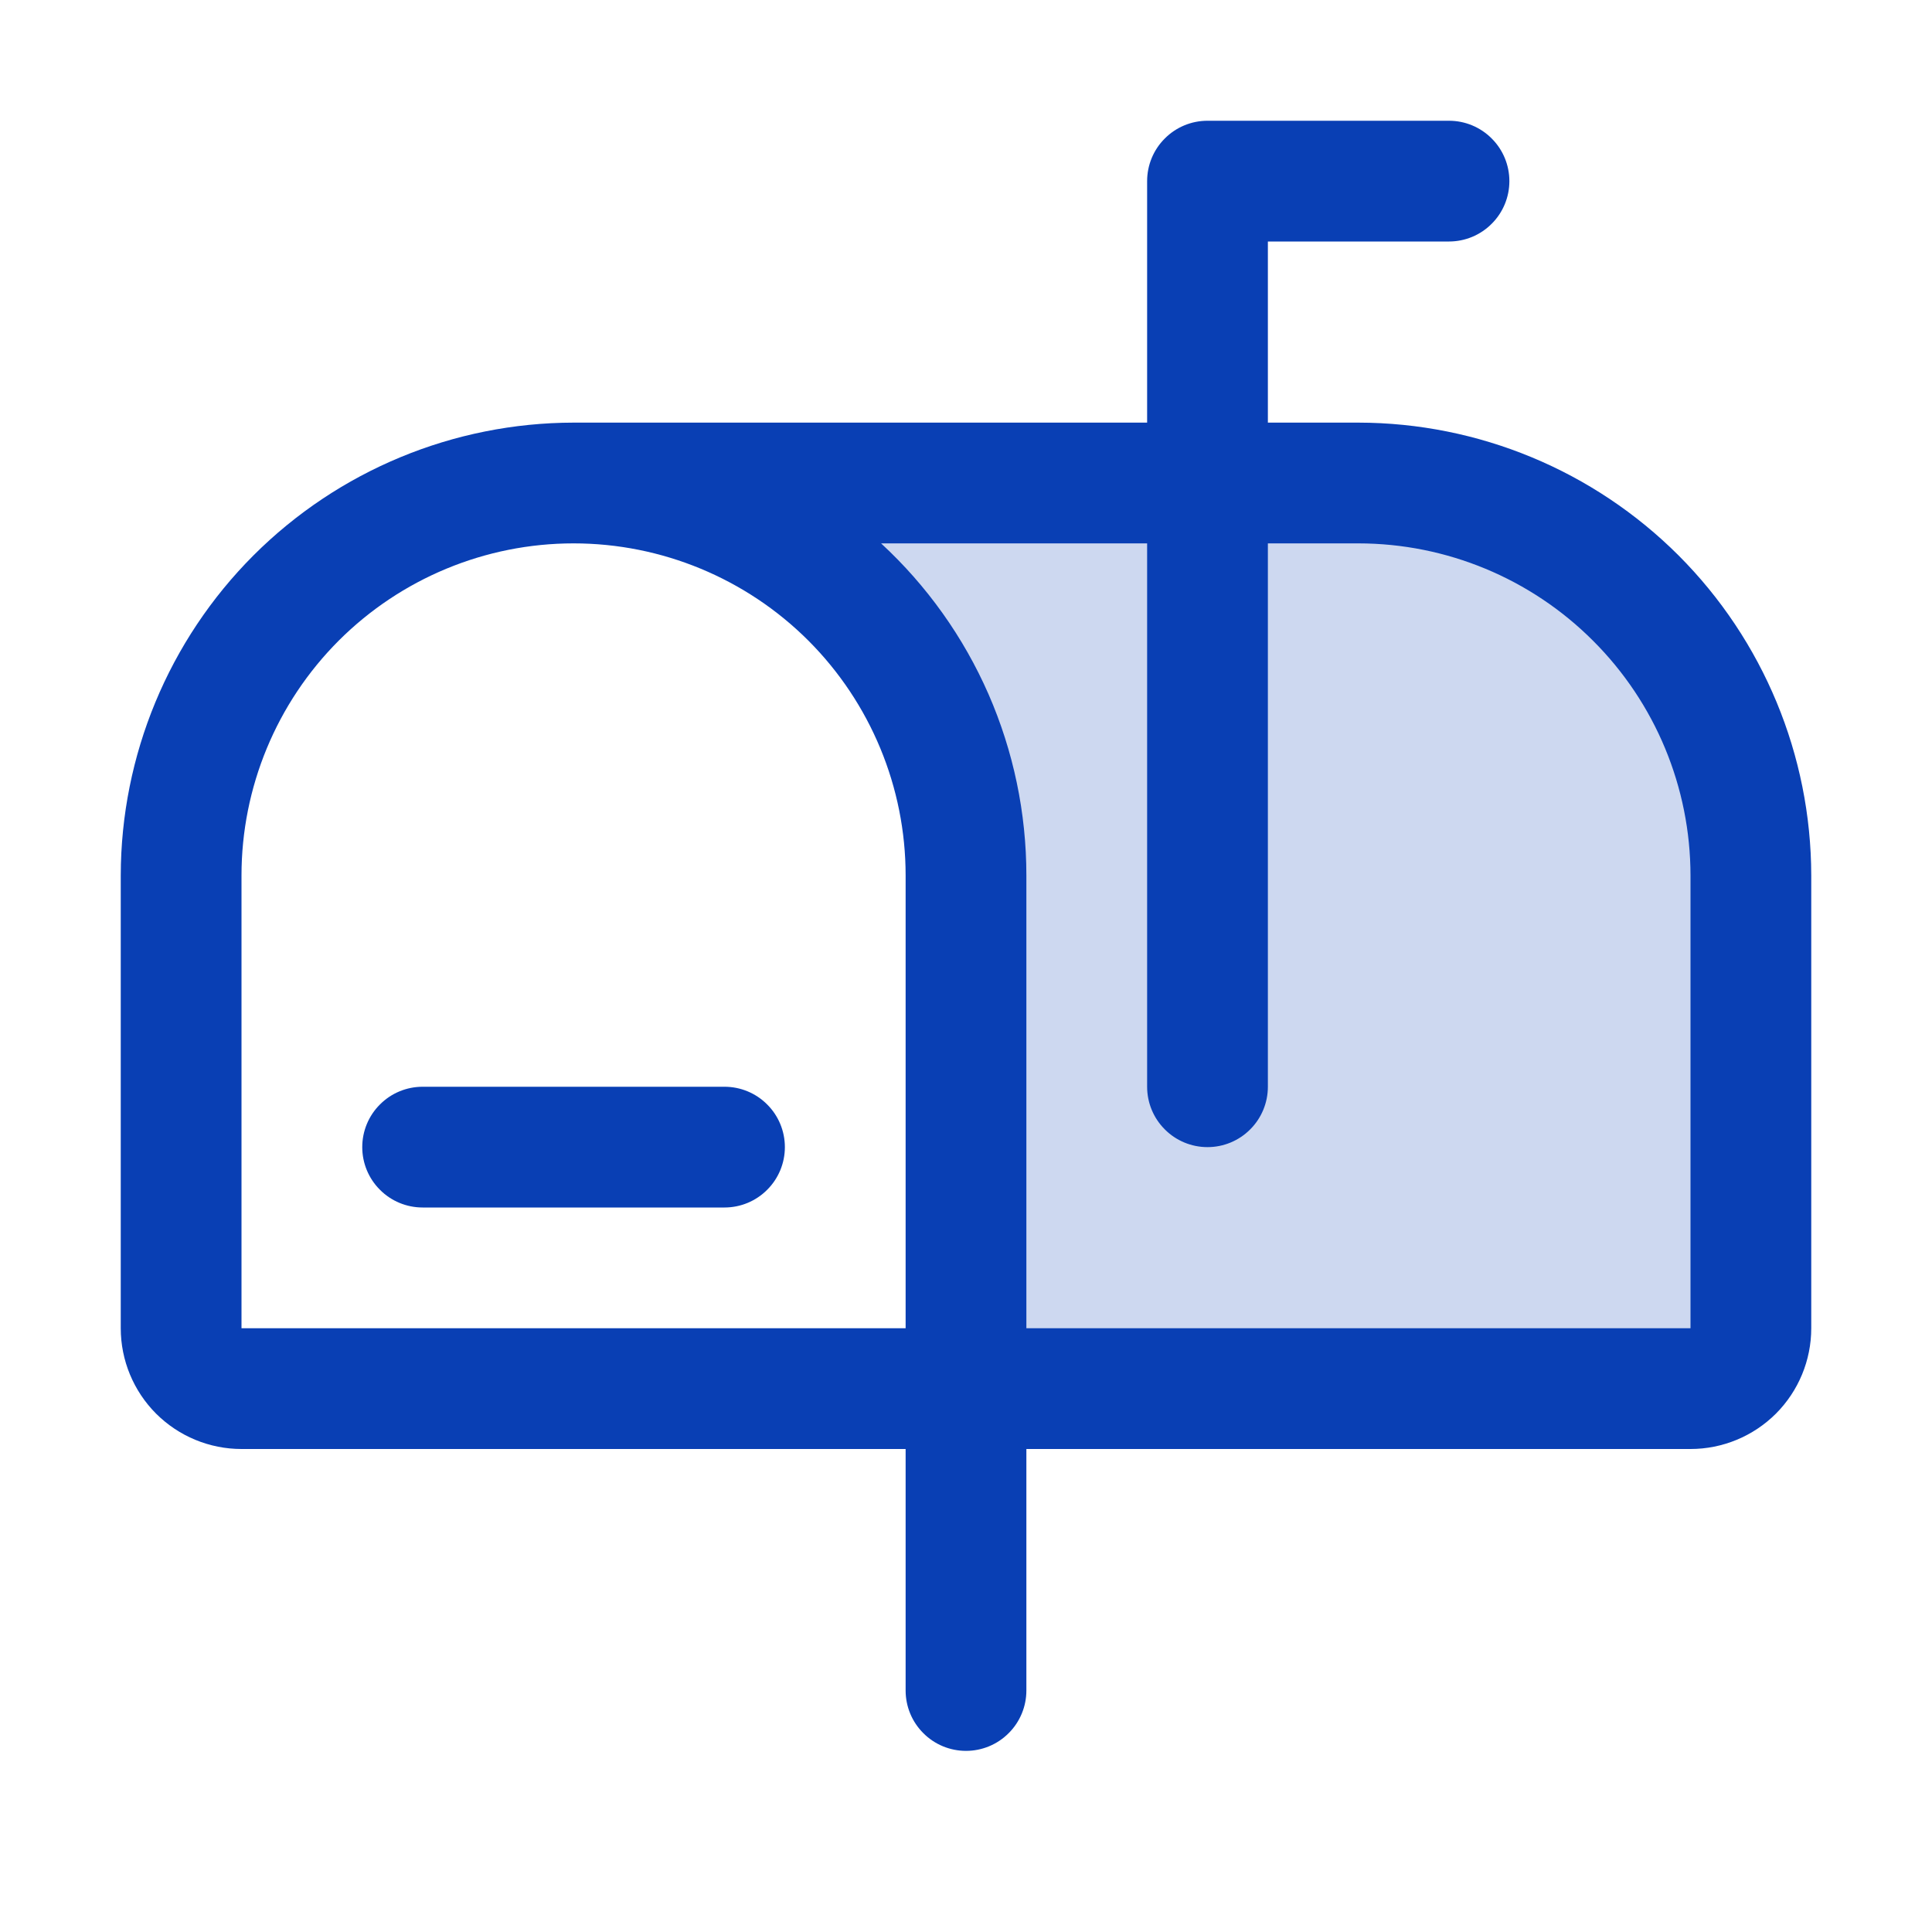
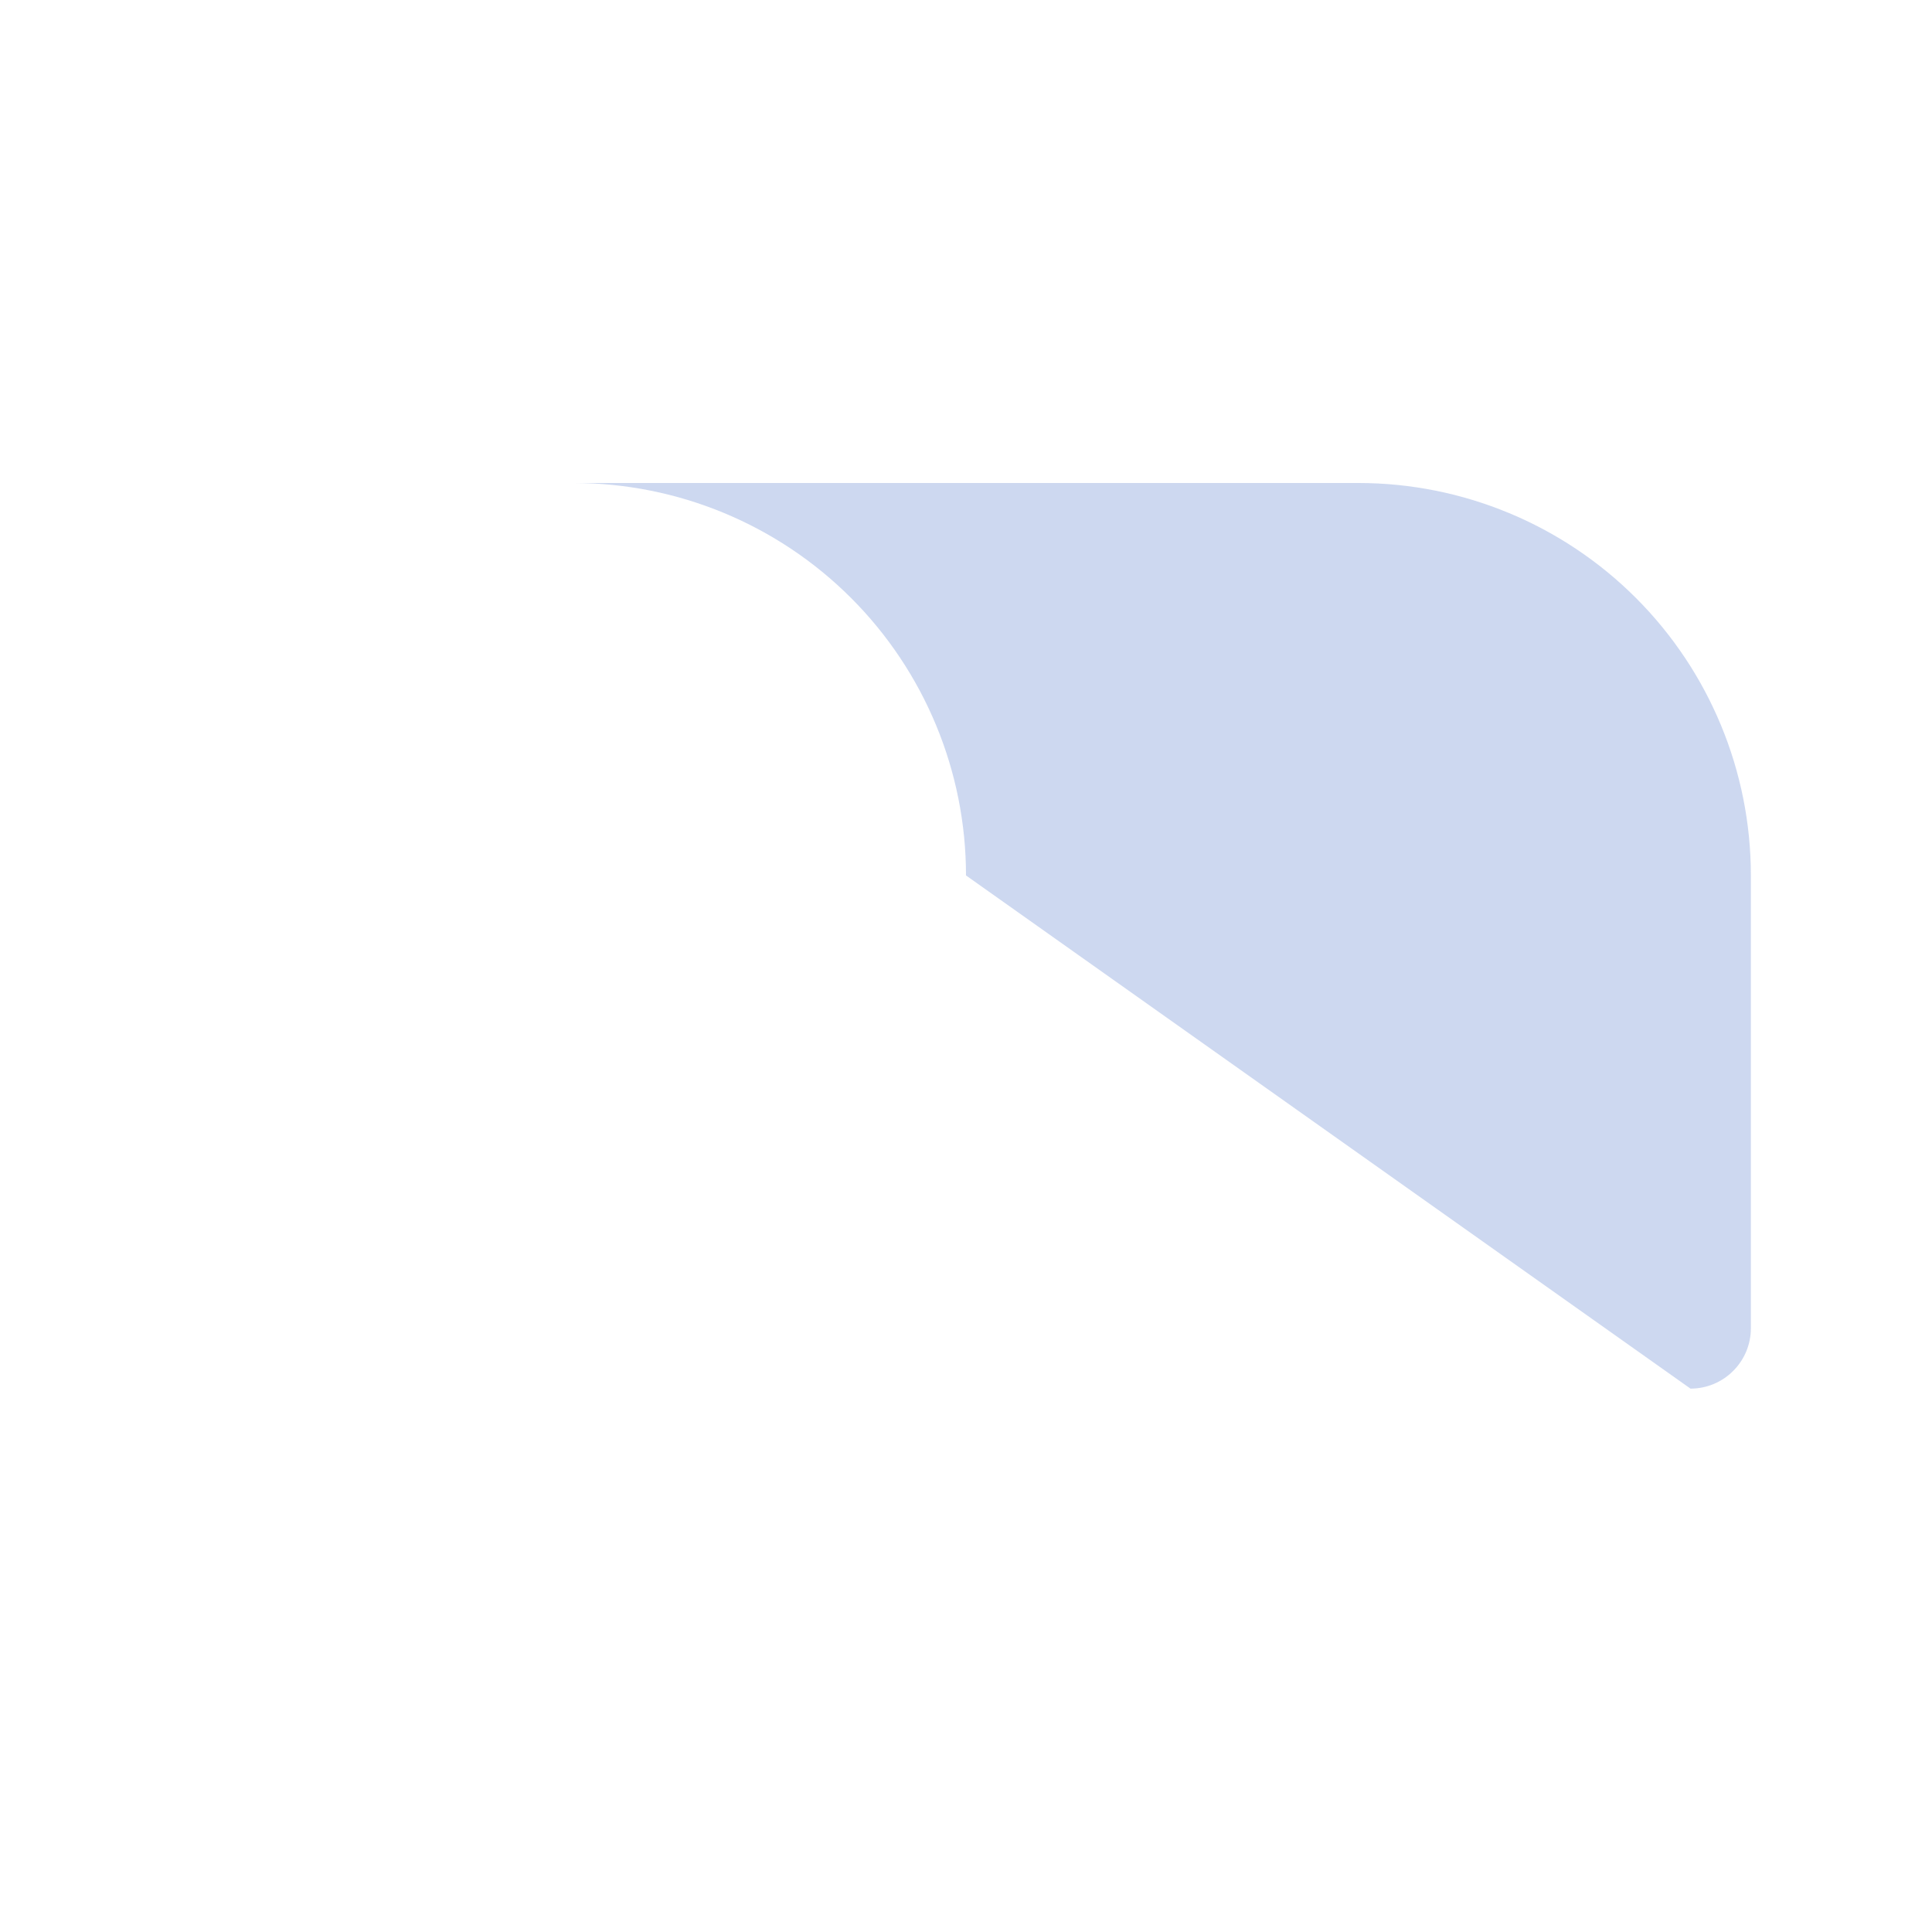
<svg xmlns="http://www.w3.org/2000/svg" width="24" height="24" viewBox="0 0 24 24" fill="none">
-   <path opacity="0.2" d="M21.75 10.875V16.5C21.75 16.699 21.671 16.89 21.53 17.03C21.39 17.171 21.199 17.25 21 17.25H12L12 10.875C12 9.582 11.486 8.342 10.572 7.428C9.658 6.514 8.418 6 7.125 6L16.875 6C18.168 6 19.408 6.514 20.322 7.428C21.236 8.342 21.75 9.582 21.75 10.875Z" fill="#093FB4" />
-   <path d="M9.75 14.25C9.75 14.449 9.671 14.64 9.53 14.78C9.39 14.921 9.199 15 9 15L5.25 15C5.051 15 4.86 14.921 4.72 14.78C4.579 14.64 4.5 14.449 4.5 14.25C4.5 14.051 4.579 13.86 4.72 13.72C4.86 13.579 5.051 13.5 5.25 13.5L9 13.5C9.199 13.5 9.39 13.579 9.53 13.72C9.671 13.86 9.75 14.051 9.75 14.25ZM22.5 10.875L22.5 16.5C22.5 16.898 22.342 17.279 22.061 17.561C21.779 17.842 21.398 18 21 18L12.75 18V21C12.75 21.199 12.671 21.39 12.53 21.53C12.39 21.671 12.199 21.75 12 21.75C11.801 21.75 11.61 21.671 11.47 21.53C11.329 21.39 11.25 21.199 11.25 21V18H3C2.602 18 2.221 17.842 1.939 17.561C1.658 17.279 1.5 16.898 1.5 16.5L1.5 10.875C1.502 9.384 2.095 7.954 3.149 6.899C4.204 5.845 5.634 5.252 7.125 5.25L14.25 5.25V2.25C14.25 2.051 14.329 1.86 14.47 1.72C14.61 1.579 14.801 1.5 15 1.5L18 1.5C18.199 1.5 18.39 1.579 18.53 1.72C18.671 1.86 18.75 2.051 18.75 2.25C18.75 2.449 18.671 2.64 18.53 2.78C18.39 2.921 18.199 3 18 3H15.75V5.25H16.875C18.366 5.252 19.796 5.845 20.851 6.899C21.905 7.954 22.498 9.384 22.5 10.875ZM11.25 16.5V10.875C11.25 9.781 10.815 8.732 10.042 7.958C9.268 7.185 8.219 6.75 7.125 6.75C6.031 6.75 4.982 7.185 4.208 7.958C3.435 8.732 3 9.781 3 10.875L3 16.5H11.25ZM21 10.875C20.999 9.781 20.564 8.733 19.79 7.96C19.017 7.186 17.969 6.751 16.875 6.75H15.75L15.75 13.5C15.75 13.699 15.671 13.89 15.53 14.03C15.39 14.171 15.199 14.25 15 14.25C14.801 14.25 14.61 14.171 14.47 14.03C14.329 13.89 14.25 13.699 14.25 13.5L14.25 6.75L10.945 6.75C11.515 7.276 11.969 7.914 12.28 8.624C12.59 9.334 12.75 10.1 12.75 10.875V16.5H21L21 10.875Z" fill="#093FB4" />
+   <path opacity="0.2" d="M21.75 10.875V16.5C21.75 16.699 21.671 16.89 21.53 17.03C21.39 17.171 21.199 17.25 21 17.25L12 10.875C12 9.582 11.486 8.342 10.572 7.428C9.658 6.514 8.418 6 7.125 6L16.875 6C18.168 6 19.408 6.514 20.322 7.428C21.236 8.342 21.75 9.582 21.75 10.875Z" fill="#093FB4" />
</svg>